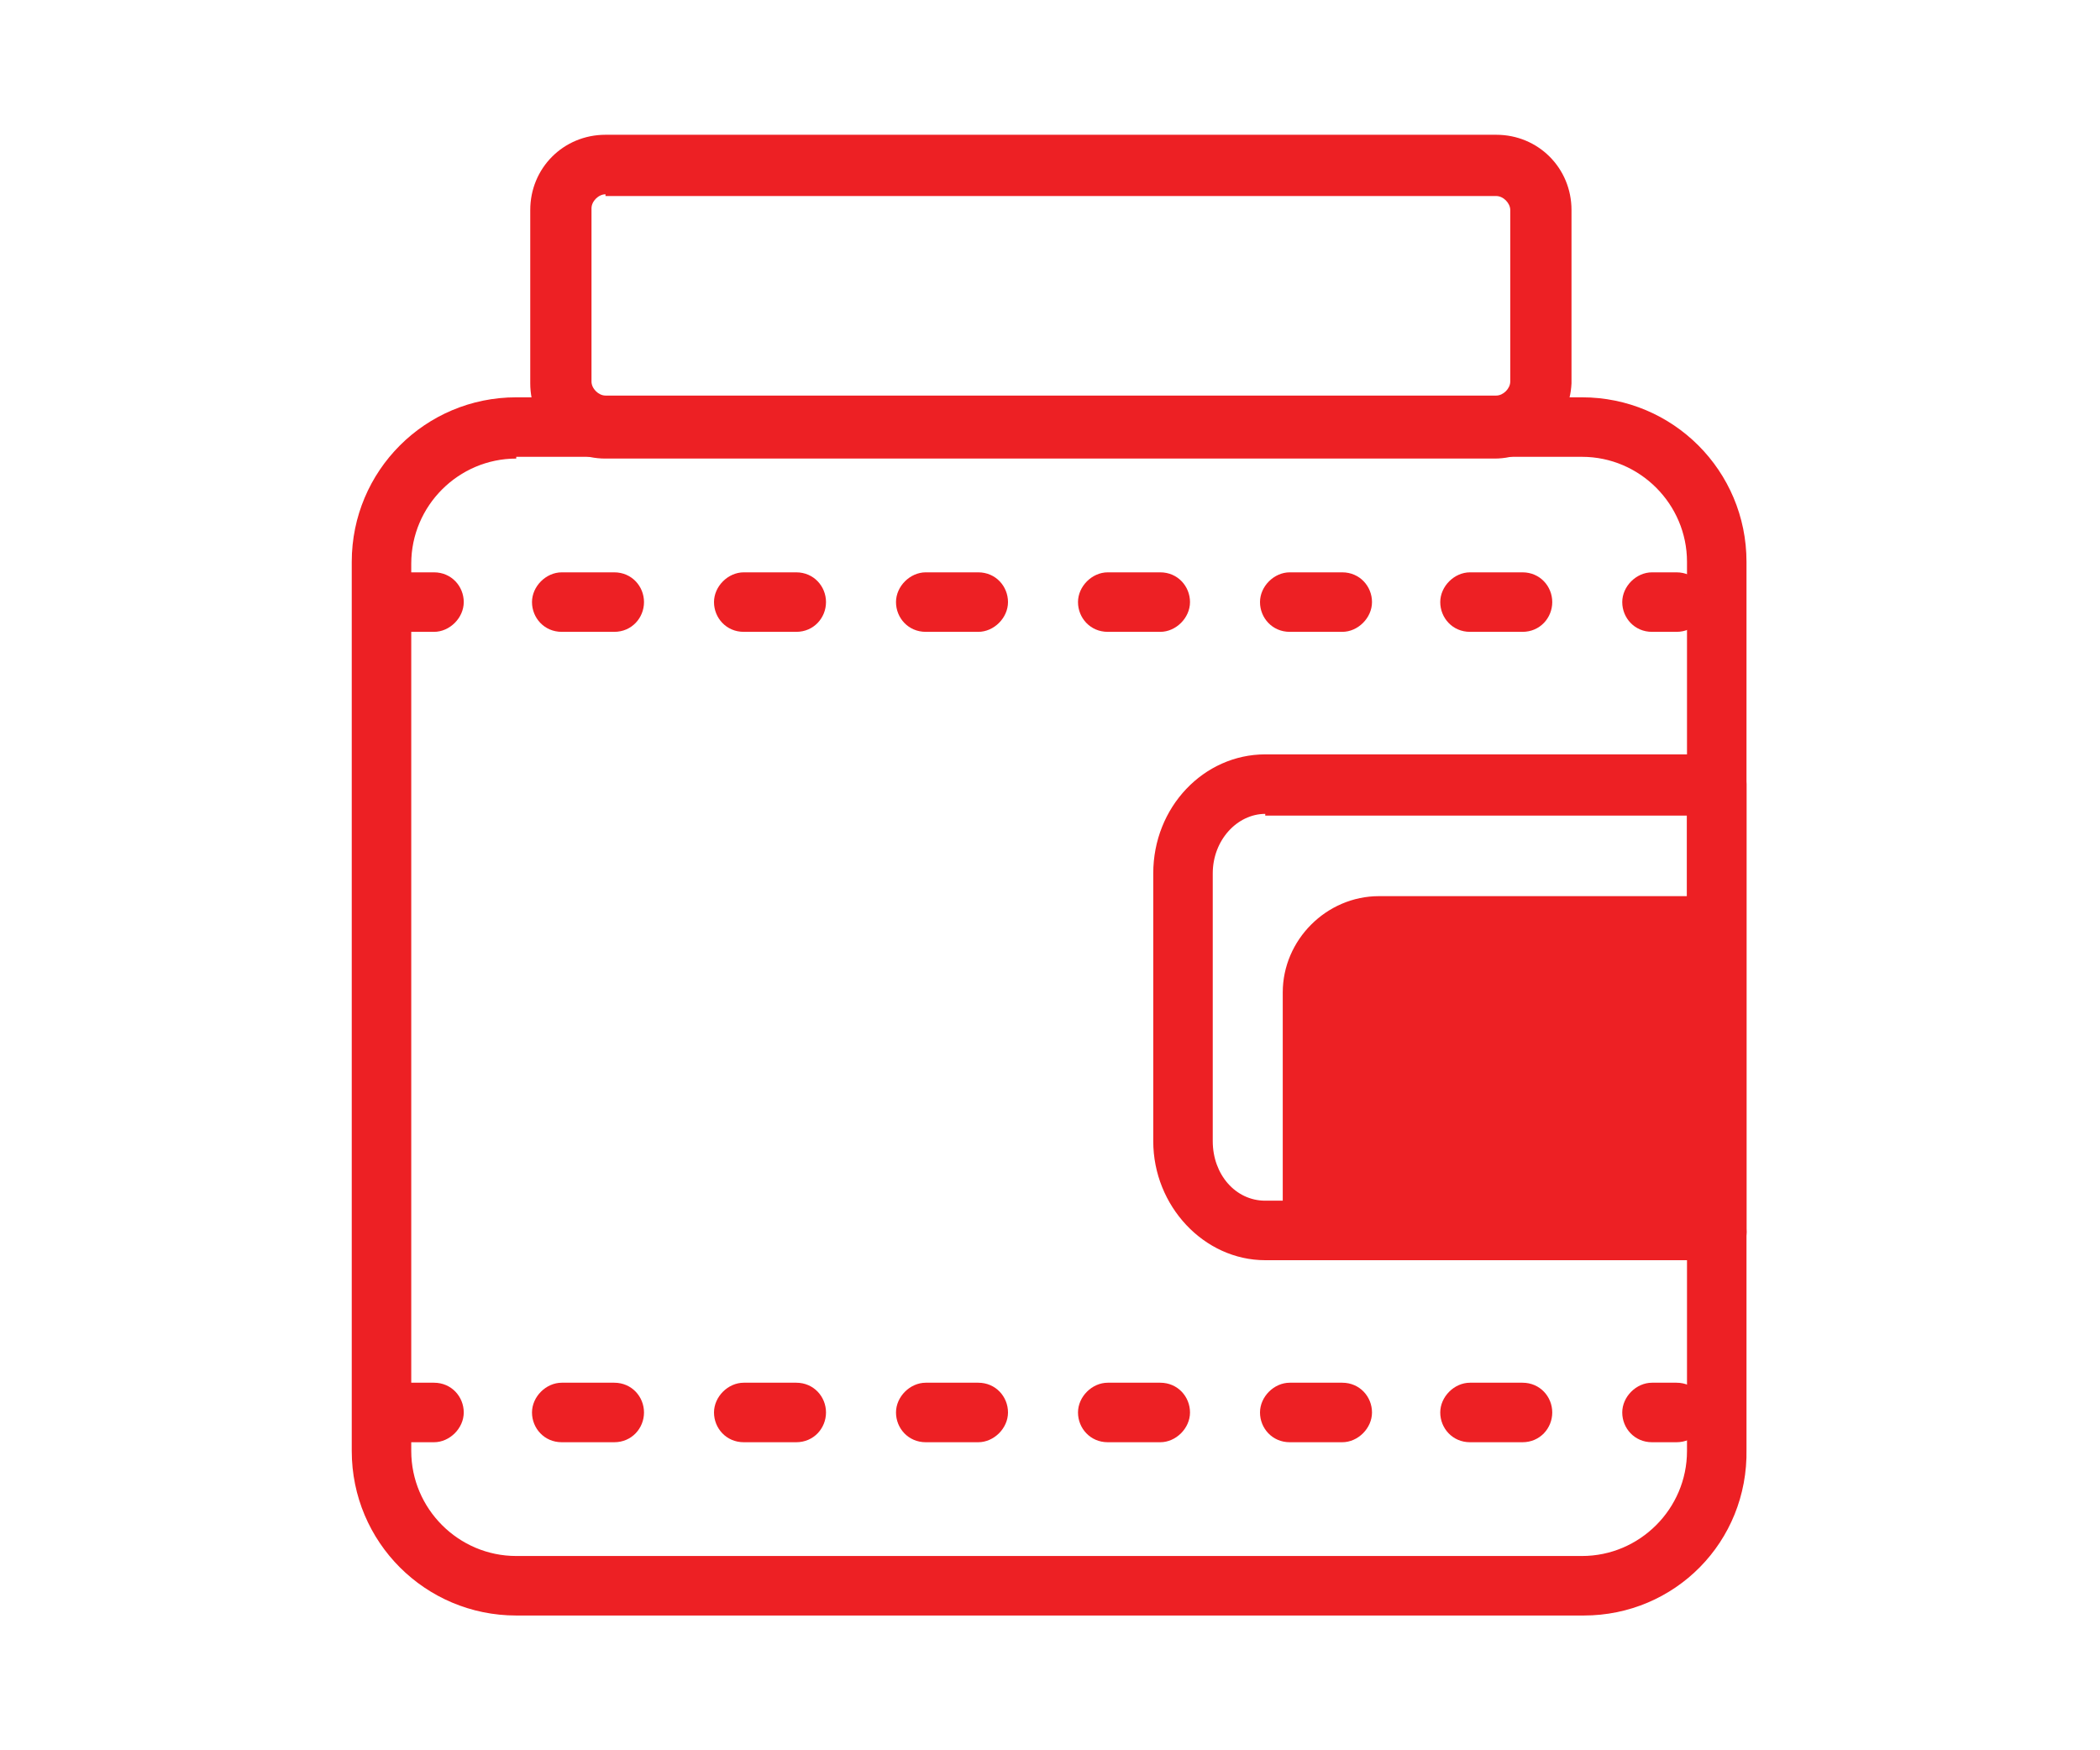
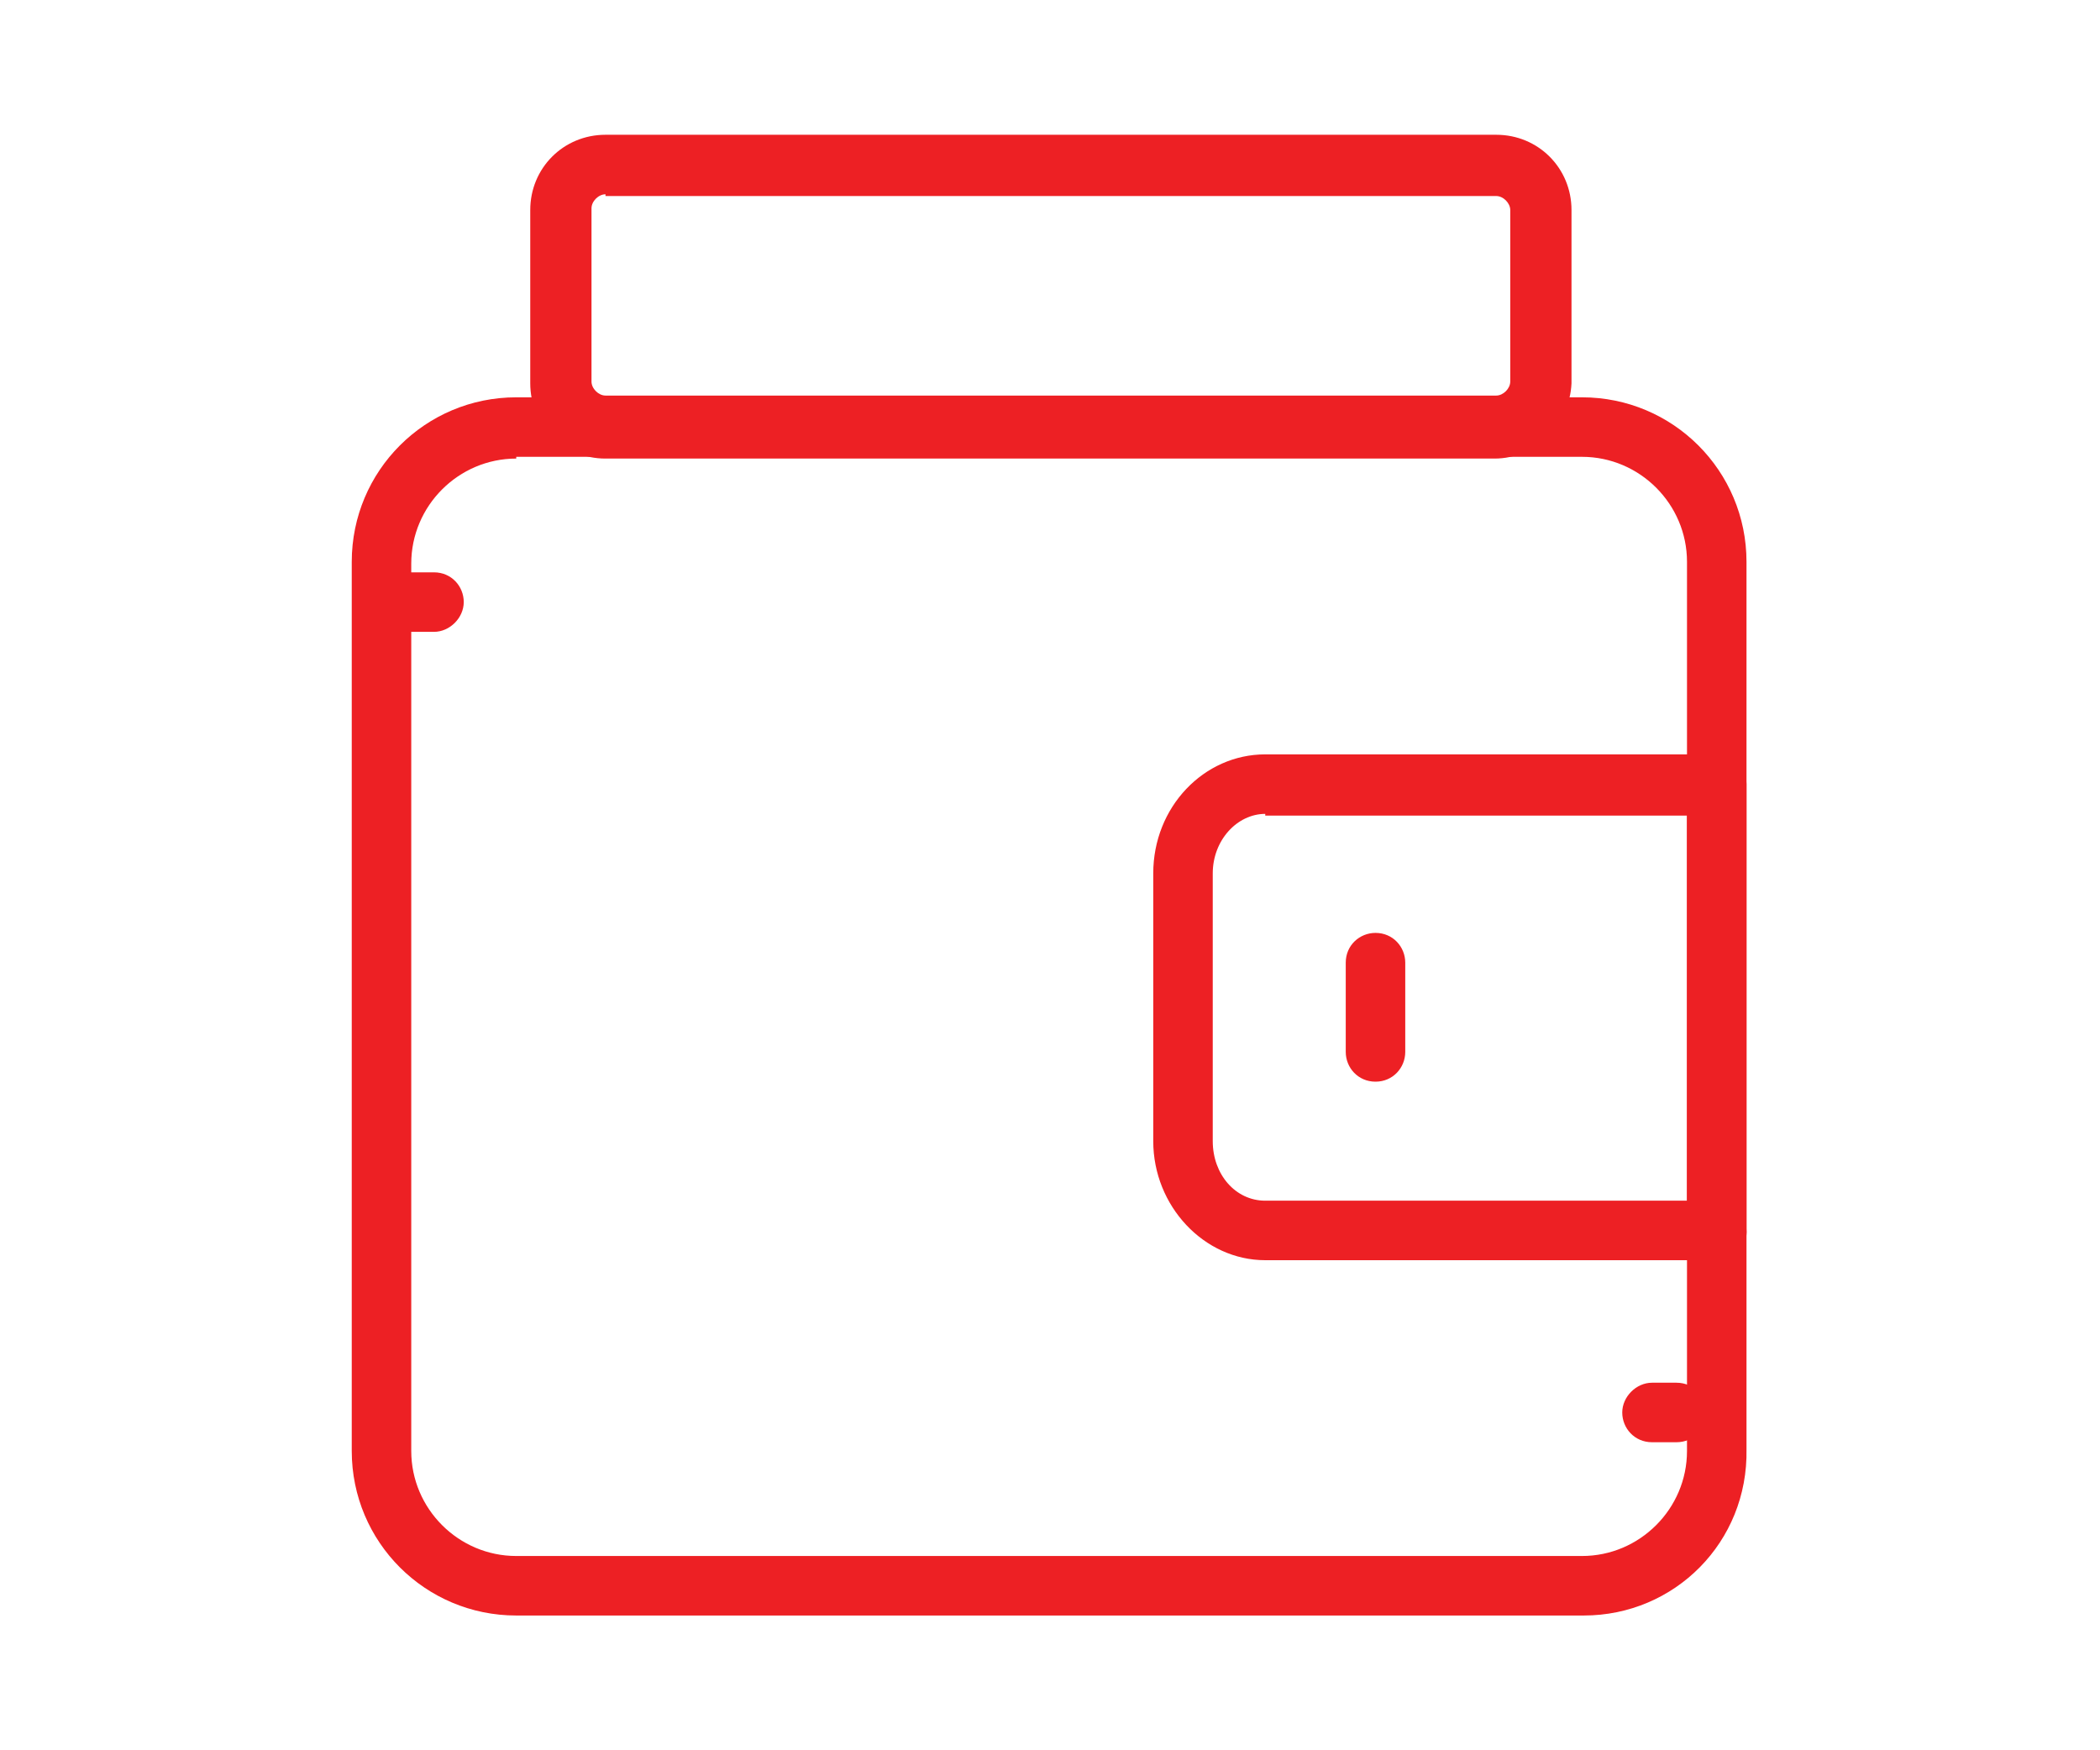
<svg xmlns="http://www.w3.org/2000/svg" version="1.1" id="Layer_1" x="0px" y="0px" viewBox="0 0 120 100" style="enable-background:new 0 0 120 100;" xml:space="preserve">
  <style type="text/css">
	.st0{fill:#ED2024;}
</style>
  <g>
    <g>
-       <path class="st0" d="M98.8,70.2H73.3V56.7c0-3,2.5-5.5,5.5-5.5h20V70.2z" />
-     </g>
+       </g>
    <g>
      <g>
        <path class="st0" d="M98.2,72H72.3c-3.5,0-6.4-3.1-6.4-6.8V49.9c0-3.8,2.9-6.8,6.4-6.8h25.8c1,0,1.7,0.8,1.7,1.7v25.4     C99.9,71.2,99.1,72,98.2,72z M72.3,46.5c-1.6,0-3,1.5-3,3.4v15.3c0,1.9,1.3,3.4,3,3.4h24.1v-22H72.3z" />
      </g>
      <g>
        <path class="st0" d="M85.4,26.2H34.6c-2.4,0-4.3-1.9-4.3-4.3V12c0-2.4,1.9-4.3,4.3-4.3h50.9c2.4,0,4.3,1.9,4.3,4.3v9.9     C89.7,24.2,87.8,26.2,85.4,26.2z M34.6,11.1c-0.4,0-0.8,0.4-0.8,0.8v9.9c0,0.4,0.4,0.8,0.8,0.8h50.9c0.4,0,0.8-0.4,0.8-0.8V12     c0-0.4-0.4-0.8-0.8-0.8H34.6z" />
      </g>
      <g>
        <path class="st0" d="M78.6,61.8c-1,0-1.7-0.8-1.7-1.7V55c0-1,0.8-1.7,1.7-1.7c1,0,1.7,0.8,1.7,1.7v5.1     C80.3,61,79.6,61.8,78.6,61.8z" />
      </g>
      <g>
        <path class="st0" d="M90.5,92.3H29.5c-5.2,0-9.4-4.2-9.4-9.4V32.1c0-5.2,4.2-9.4,9.4-9.4h60.9c5.2,0,9.4,4.2,9.4,9.4v50.7     C99.9,88.1,95.7,92.3,90.5,92.3z M29.5,26.2c-3.3,0-6,2.7-6,6v50.7c0,3.3,2.7,6,6,6h60.9c3.3,0,6-2.7,6-6V32.1c0-3.3-2.7-6-6-6     H29.5z" />
      </g>
      <g>
        <g>
          <g>
            <path class="st0" d="M24.8,36.1h-1.4c-1,0-1.7-0.8-1.7-1.7s0.8-1.7,1.7-1.7h1.4c1,0,1.7,0.8,1.7,1.7S25.7,36.1,24.8,36.1z" />
          </g>
          <g>
-             <path class="st0" d="M87,36.1h-3c-1,0-1.7-0.8-1.7-1.7s0.8-1.7,1.7-1.7h3c1,0,1.7,0.8,1.7,1.7S88,36.1,87,36.1z M76.7,36.1h-3       c-1,0-1.7-0.8-1.7-1.7s0.8-1.7,1.7-1.7h3c1,0,1.7,0.8,1.7,1.7S77.6,36.1,76.7,36.1z M66.3,36.1h-3c-1,0-1.7-0.8-1.7-1.7       s0.8-1.7,1.7-1.7h3c1,0,1.7,0.8,1.7,1.7S67.2,36.1,66.3,36.1z M55.9,36.1h-3c-1,0-1.7-0.8-1.7-1.7s0.8-1.7,1.7-1.7h3       c1,0,1.7,0.8,1.7,1.7S56.8,36.1,55.9,36.1z M45.5,36.1h-3c-1,0-1.7-0.8-1.7-1.7s0.8-1.7,1.7-1.7h3c1,0,1.7,0.8,1.7,1.7       S46.5,36.1,45.5,36.1z M35.1,36.1h-3c-1,0-1.7-0.8-1.7-1.7s0.8-1.7,1.7-1.7h3c1,0,1.7,0.8,1.7,1.7S36.1,36.1,35.1,36.1z" />
-           </g>
+             </g>
          <g>
-             <path class="st0" d="M95.8,36.1h-1.4c-1,0-1.7-0.8-1.7-1.7s0.8-1.7,1.7-1.7h1.4c1,0,1.7,0.8,1.7,1.7S96.8,36.1,95.8,36.1z" />
-           </g>
+             </g>
        </g>
        <g>
          <g>
-             <path class="st0" d="M24.8,82.4h-1.4c-1,0-1.7-0.8-1.7-1.7s0.8-1.7,1.7-1.7h1.4c1,0,1.7,0.8,1.7,1.7S25.7,82.4,24.8,82.4z" />
-           </g>
+             </g>
          <g>
-             <path class="st0" d="M87,82.4h-3c-1,0-1.7-0.8-1.7-1.7s0.8-1.7,1.7-1.7h3c1,0,1.7,0.8,1.7,1.7S88,82.4,87,82.4z M76.7,82.4h-3       c-1,0-1.7-0.8-1.7-1.7s0.8-1.7,1.7-1.7h3c1,0,1.7,0.8,1.7,1.7S77.6,82.4,76.7,82.4z M66.3,82.4h-3c-1,0-1.7-0.8-1.7-1.7       s0.8-1.7,1.7-1.7h3c1,0,1.7,0.8,1.7,1.7S67.2,82.4,66.3,82.4z M55.9,82.4h-3c-1,0-1.7-0.8-1.7-1.7S52,79,52.9,79h3       c1,0,1.7,0.8,1.7,1.7S56.8,82.4,55.9,82.4z M45.5,82.4h-3c-1,0-1.7-0.8-1.7-1.7s0.8-1.7,1.7-1.7h3c1,0,1.7,0.8,1.7,1.7       S46.5,82.4,45.5,82.4z M35.1,82.4h-3c-1,0-1.7-0.8-1.7-1.7s0.8-1.7,1.7-1.7h3c1,0,1.7,0.8,1.7,1.7S36.1,82.4,35.1,82.4z" />
-           </g>
+             </g>
          <g>
            <path class="st0" d="M95.8,82.4h-1.4c-1,0-1.7-0.8-1.7-1.7s0.8-1.7,1.7-1.7h1.4c1,0,1.7,0.8,1.7,1.7S96.8,82.4,95.8,82.4z" />
          </g>
        </g>
      </g>
    </g>
  </g>
</svg>